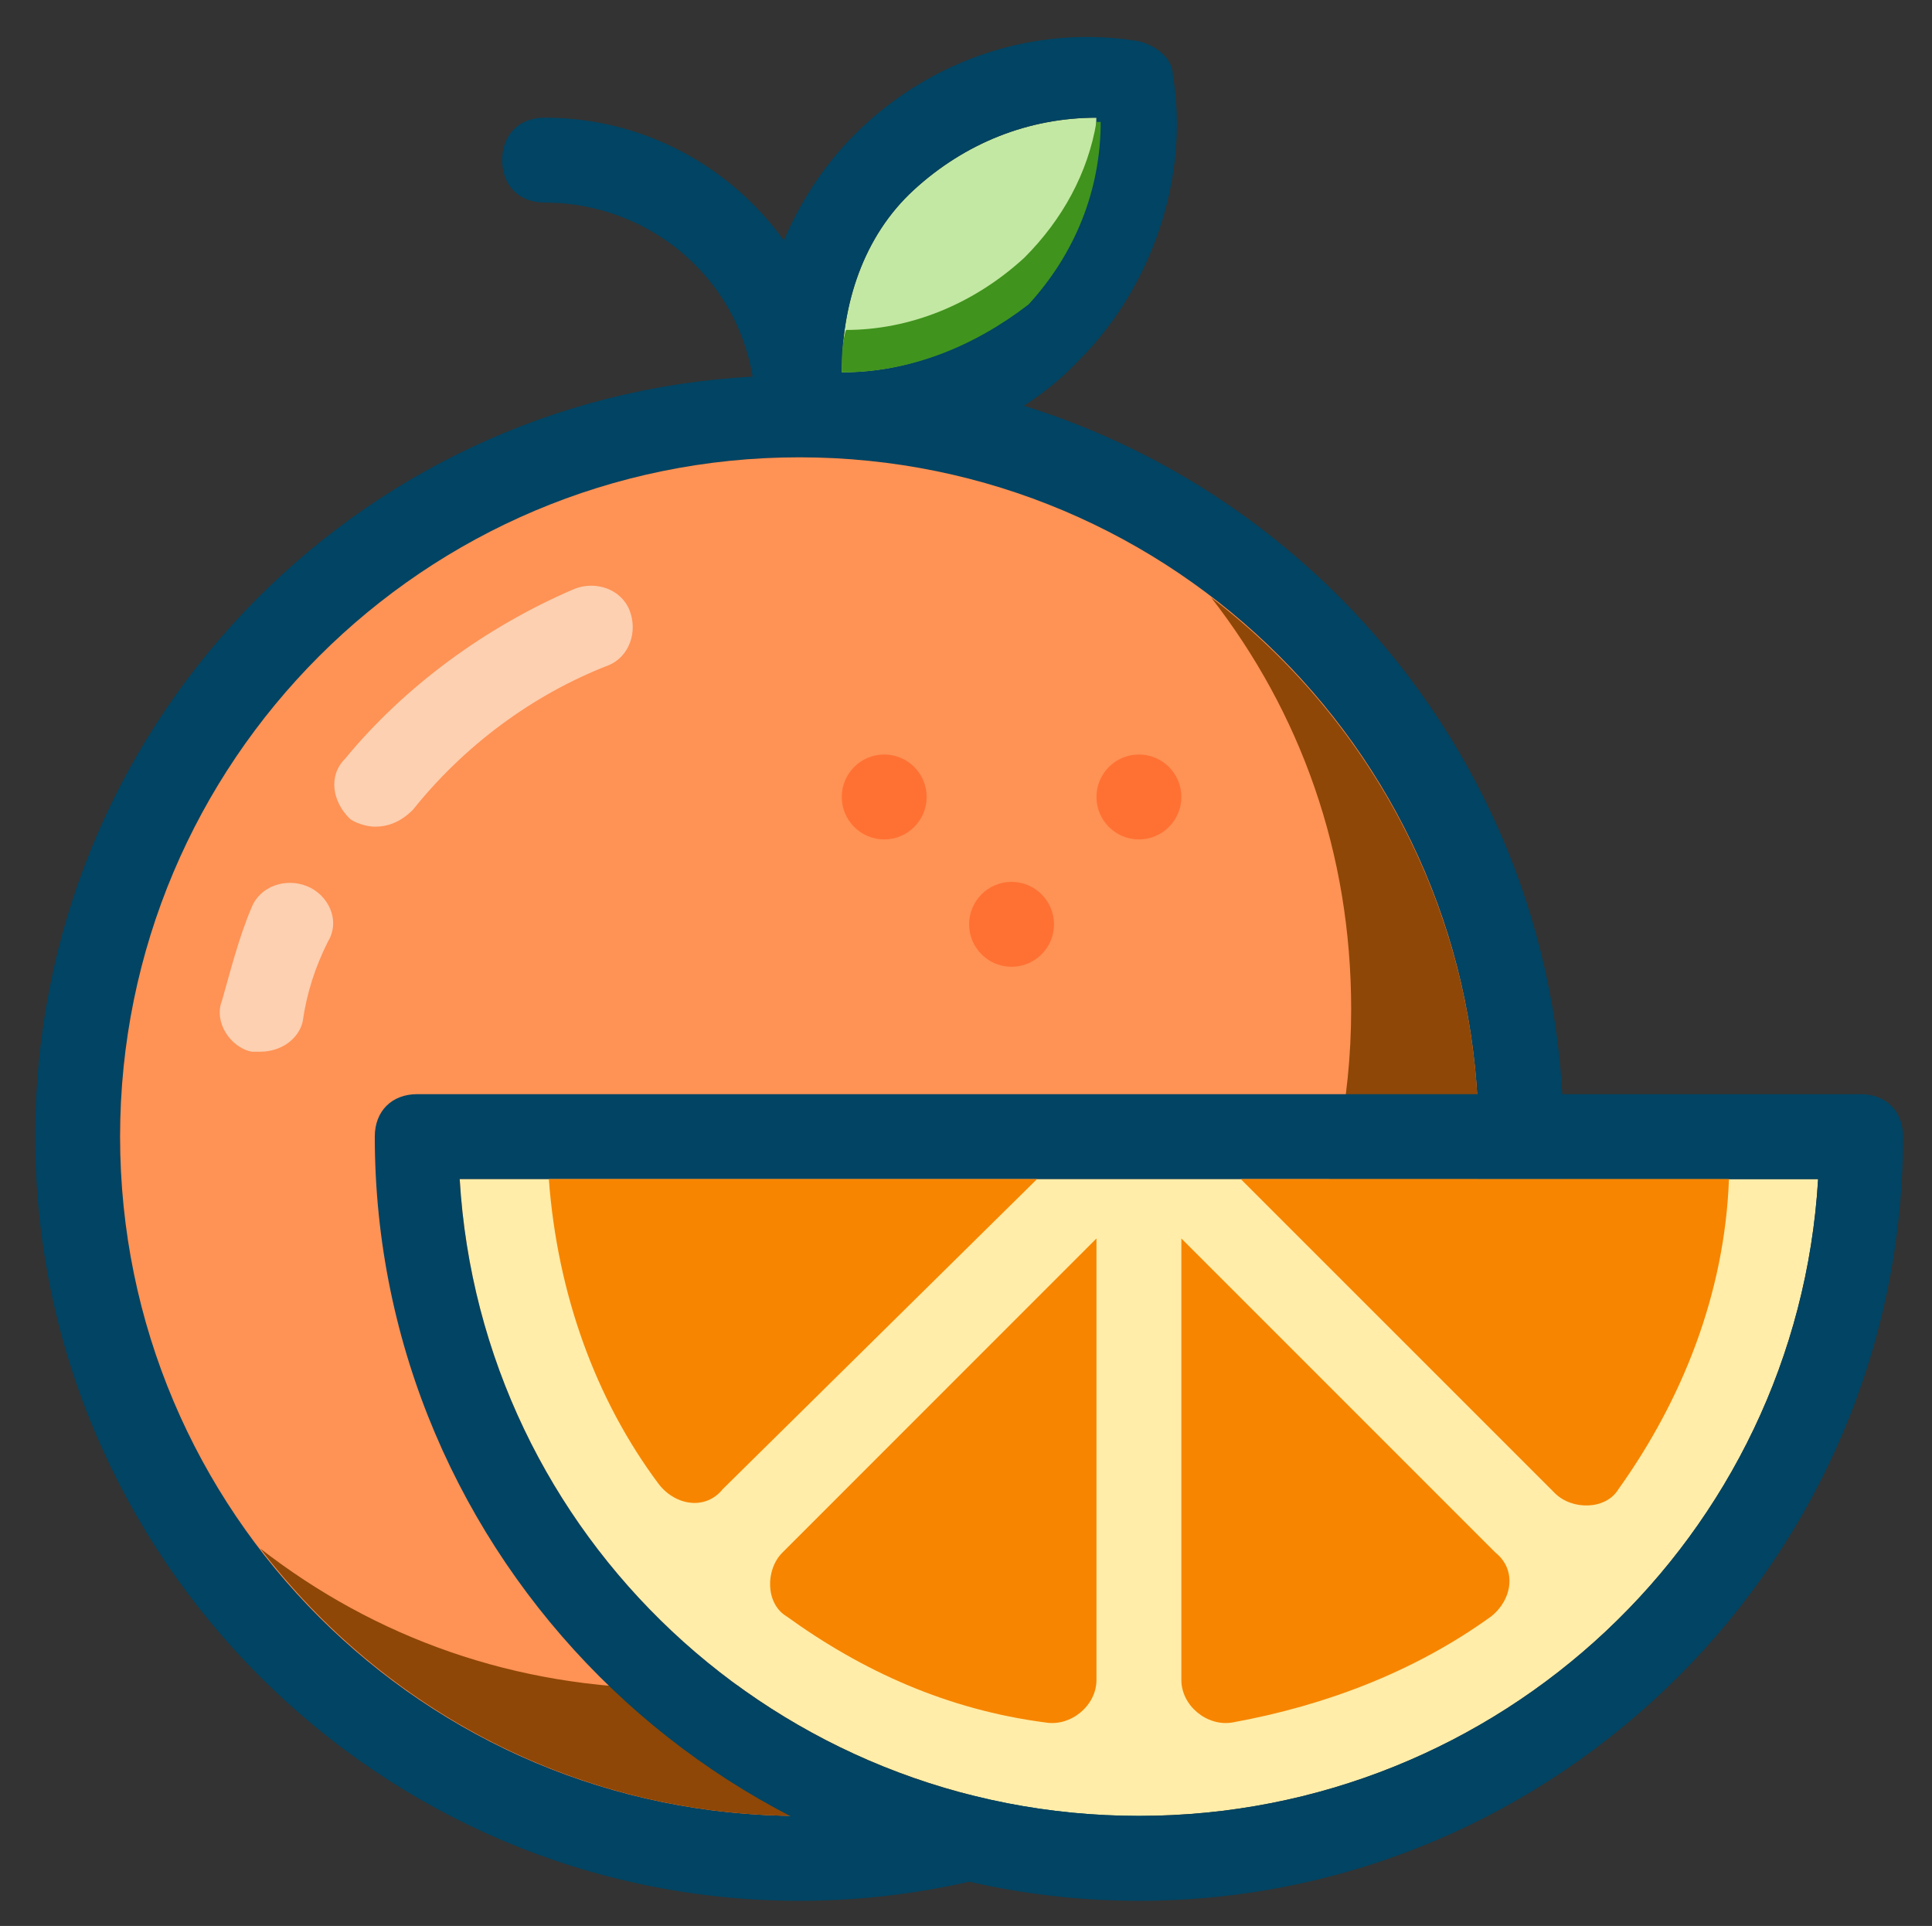
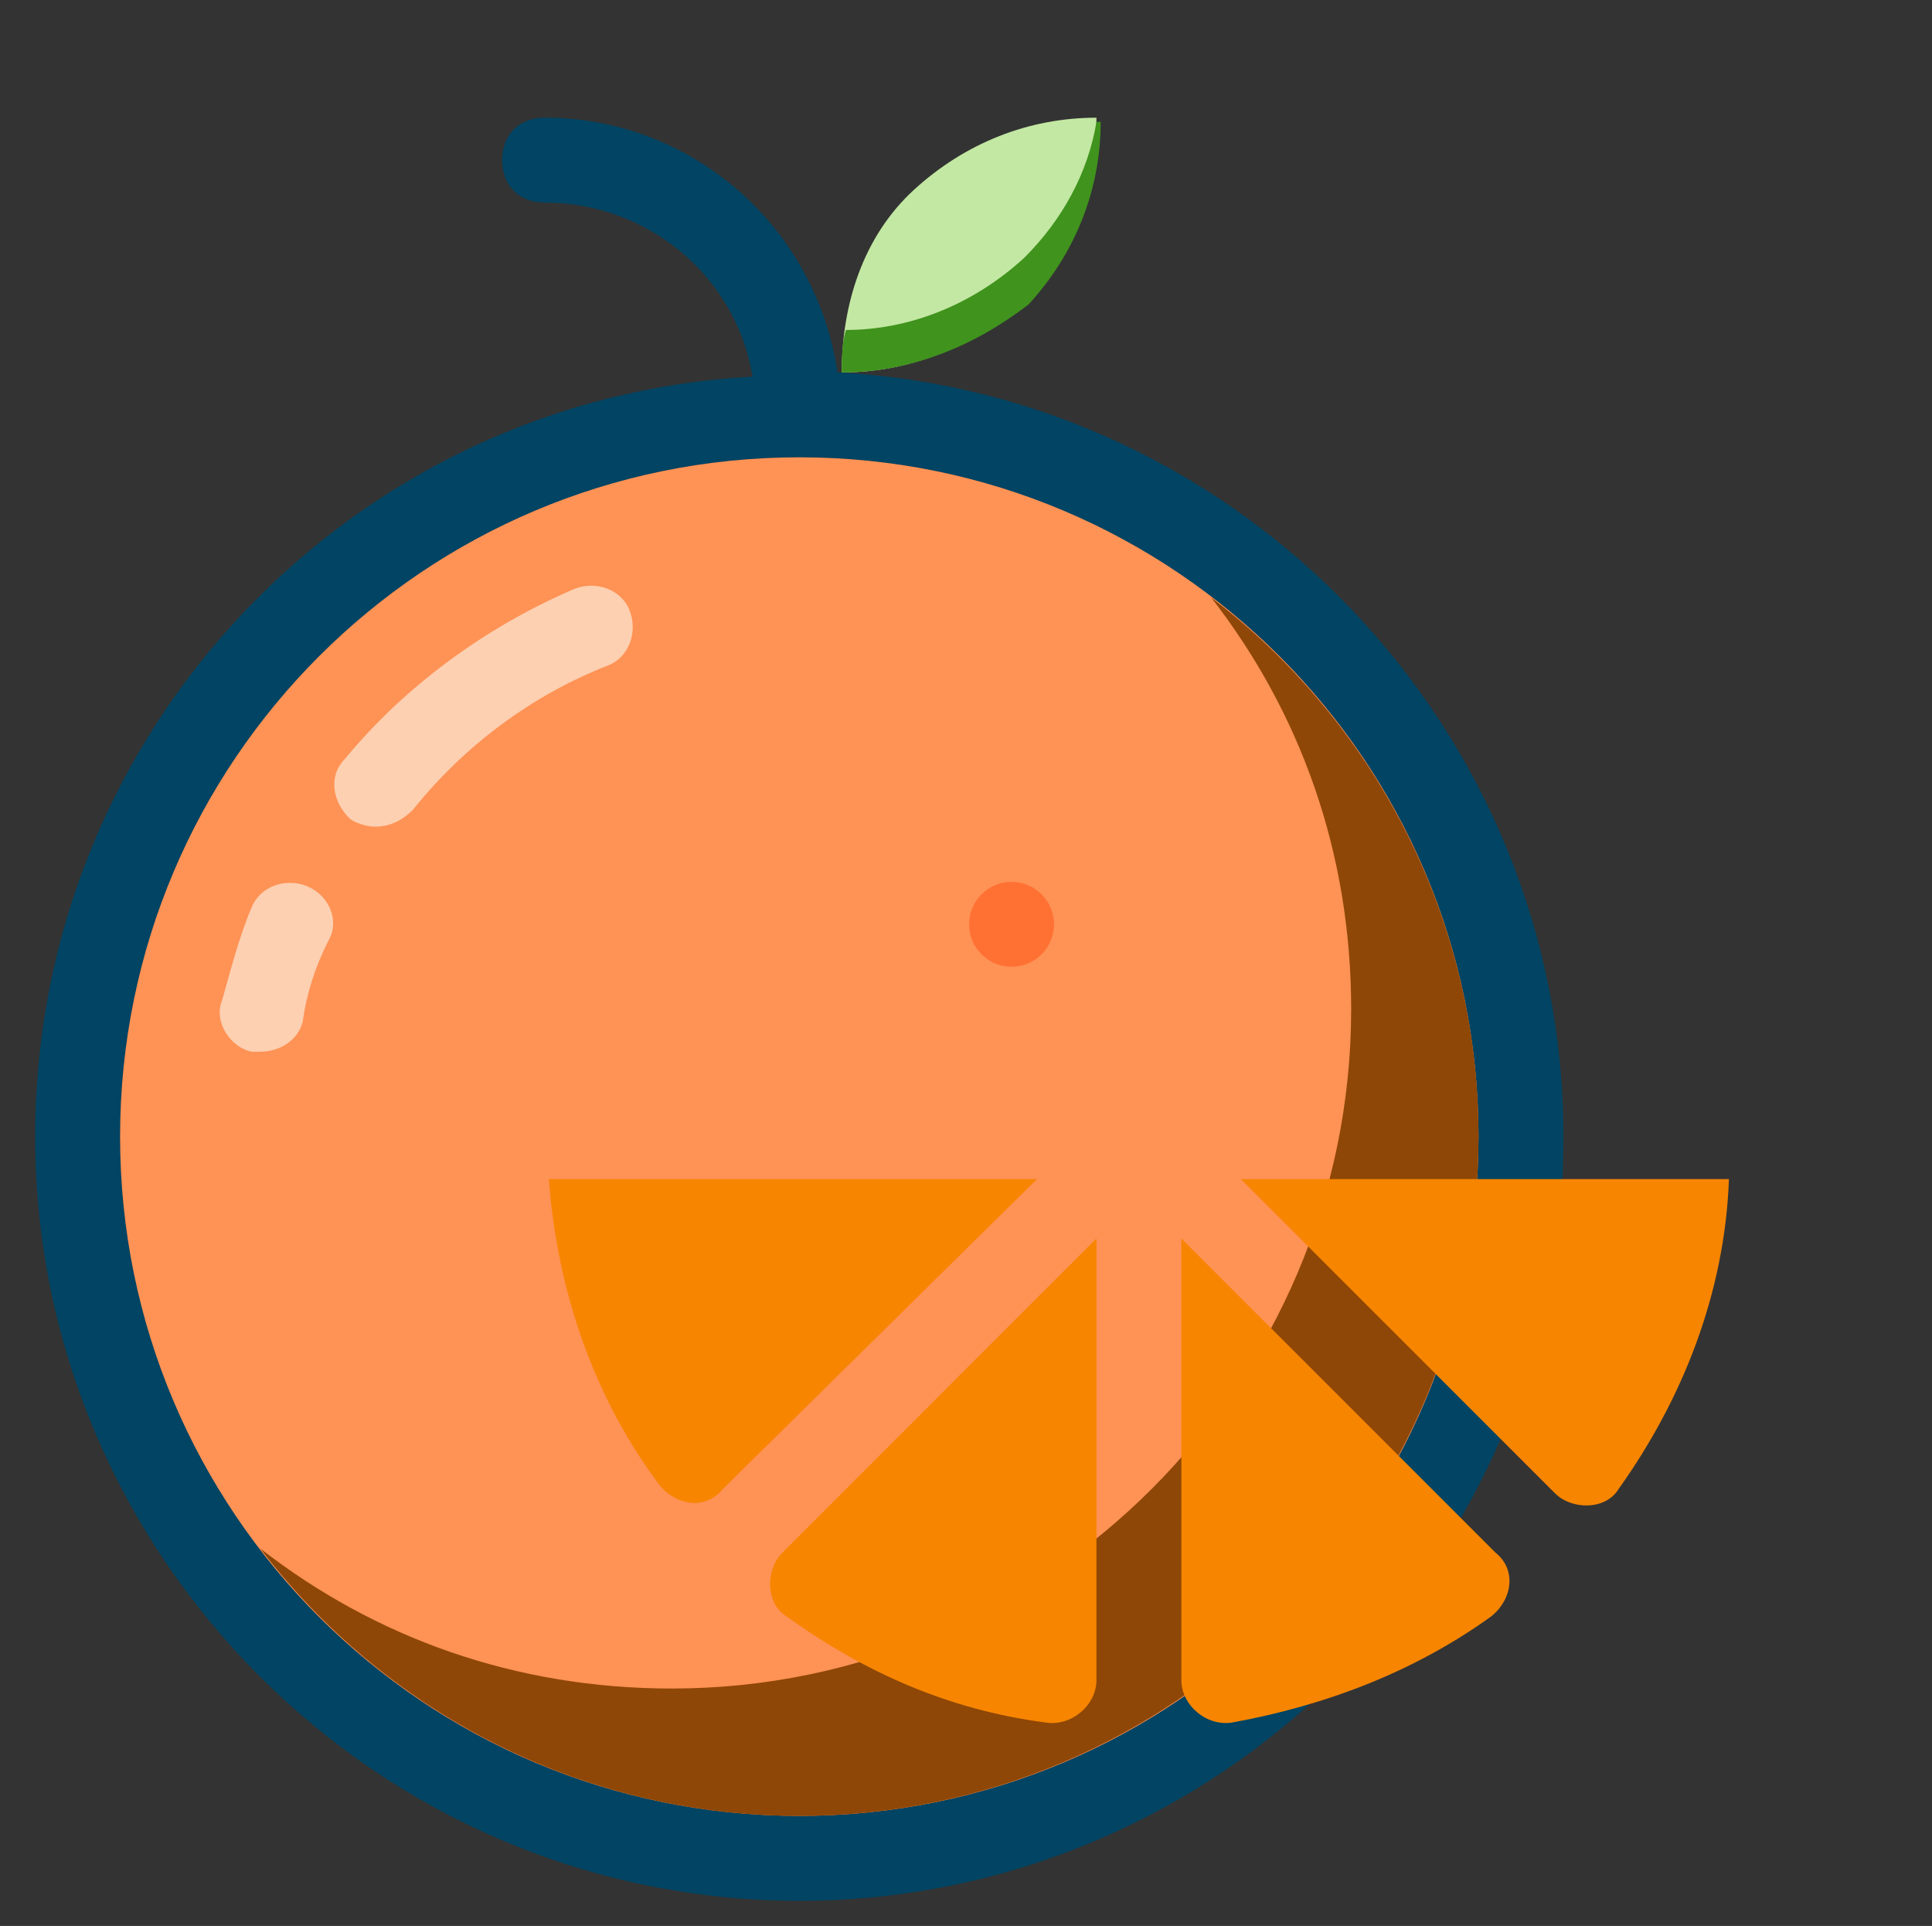
<svg xmlns="http://www.w3.org/2000/svg" version="1.1" id="orange" x="0px" y="0px" width="311px" height="310px" viewBox="0 0 311 310" enable-background="new 0 0 311 310" xml:space="preserve">
  <rect x="0" y="0" width="311" height="310" fill="#333333" stroke="none" />
  <path fill="#014463" d="M134.815,59.941c-3.417-23.233-23.233-41.001-47.15-41.001c-4.101,0-6.833,2.733-6.833,6.834  c0,4.101,2.733,6.833,6.833,6.833c16.399,0,30.751,11.619,33.483,28.019C56.914,64.042,5.663,117.342,5.663,182.948  c0,67.647,55.352,123.003,123.003,123.003c67.654,0,123.003-55.355,123.003-123.003C251.669,117.342,199.737,63.358,134.815,59.941   M128.666,292.283c-60.133,0-109.336-49.202-109.336-109.335c0-60.137,49.203-109.34,109.336-109.34  c60.133,0,109.336,49.203,109.336,109.34C238.002,243.081,188.799,292.283,128.666,292.283" />
  <path fill="#FF9255" d="M128.666,73.608c60.381,0,109.336,48.956,109.336,109.34c0,60.38-48.955,109.335-109.336,109.335  c-60.38,0-109.336-48.955-109.336-109.335C19.33,122.564,68.286,73.608,128.666,73.608" />
  <path fill="#8E4706" d="M194.952,96.161c14.348,18.452,22.55,41.001,22.55,66.286c0,60.134-49.203,109.336-109.336,109.336  c-25.282,0-47.834-8.201-66.283-22.549c19.816,25.966,51.251,43.049,86.783,43.049c60.133,0,109.336-49.202,109.336-109.335  C238.002,147.412,220.918,115.978,194.952,96.161" />
-   <path fill="#FFEDA9" d="M73.998,189.781c3.417,57.397,51.251,102.502,109.336,102.502s105.919-45.104,109.336-102.502H73.998z" />
-   <path fill="#014463" d="M183.334,305.951c-67.651,0-123.003-55.355-123.003-123.003c0-4.104,2.732-6.834,6.833-6.834h232.338  c4.098,0,6.834,2.729,6.834,6.834C306.337,250.596,250.988,305.951,183.334,305.951 M73.998,189.781  c3.417,57.397,51.251,102.502,109.336,102.502s105.919-45.104,109.336-102.502H73.998z" />
  <path fill="#C3E8A3" d="M164.882,48.327c7.515-8.202,11.618-18.452,11.618-29.382c-10.938,0-21.184,4.097-29.386,11.615  c-8.198,7.518-11.615,18.452-11.615,29.386C146.431,59.945,156.681,55.844,164.882,48.327" />
-   <path fill="#014463" d="M136.184,73.608c-2.733,0-5.469,0-8.202-0.684c-2.733-0.684-5.465-2.733-5.465-5.466  c-2.733-16.399,3.417-34.167,15.032-45.786c12.302-12.299,29.382-17.768,45.786-15.032c2.736,0.681,5.465,2.733,5.465,5.466  c2.736,16.399-3.416,34.167-15.034,45.786C164.201,68.143,149.851,73.608,136.184,73.608 M135.5,59.941  c10.934,0,21.181-4.101,29.382-11.618c7.521-8.198,11.618-18.448,11.618-29.383c-10.931,0-21.184,4.101-29.382,11.619  C138.916,38.073,135.5,49.007,135.5,59.941" />
  <path fill="#40931D" d="M136.184,53.108c10.25,0,20.504-4.101,28.698-11.619c6.153-6.149,10.251-13.667,11.618-21.865h0.682  c0,10.934-4.098,21.184-11.612,29.382c-8.882,6.833-19.136,10.934-30.07,10.934C135.5,57.893,135.5,55.157,136.184,53.108" />
  <path fill="#F78500" d="M278.315,189.781H199.73l50.57,50.564c2.736,2.735,8.201,2.735,10.25-0.682  C270.801,225.311,277.635,208.227,278.315,189.781" />
  <path fill="#F78500" d="M176.5,270.415v-71.071l-50.567,50.571c-2.732,2.735-2.732,8.201,0.684,10.25  c12.299,8.882,25.966,15.035,41.682,17.084C172.403,277.93,176.5,274.513,176.5,270.415" />
  <path fill="#F78500" d="M190.168,199.344v71.071c0,4.098,4.097,7.515,8.201,6.834c15.035-2.736,29.383-8.202,41.682-17.084  c3.416-2.736,4.104-7.521,0.688-10.25L190.168,199.344z" />
  <path fill="#F78500" d="M166.938,189.781H88.349c1.368,18.445,7.518,35.529,17.768,49.196c2.733,3.417,7.518,4.104,10.25,0.687  L166.938,189.781z" />
  <path fill="#FCD0B1" d="M60.331,133.062c-1.368,0-3.417-0.684-4.101-1.368c-2.733-2.733-3.417-6.833-0.684-9.566  c9.569-11.615,22.552-21.185,36.903-27.334c3.417-1.364,7.514,0,8.882,3.417s0,7.518-3.417,8.886  c-12.299,4.781-23.233,12.982-31.435,23.233C64.432,132.377,62.38,133.062,60.331,133.062" />
  <path fill="#FCD0B1" d="M41.879,169.281h-1.368c-3.417-0.688-6.149-4.785-4.781-8.202c1.365-4.784,2.732-10.253,4.781-15.035  c1.368-3.417,5.469-4.785,8.886-3.417c3.417,1.365,5.465,5.465,3.417,8.882c-2.052,4.101-3.417,8.201-4.101,12.986  C48.029,167.226,45.296,169.281,41.879,169.281" />
-   <path fill="#FF7133" d="M183.334,121.443c3.771,0,6.834,3.063,6.834,6.833c0,3.774-3.063,6.834-6.834,6.834s-6.834-3.06-6.834-6.834  C176.5,124.506,179.563,121.443,183.334,121.443" />
  <path fill="#FF7133" d="M162.834,141.943c3.77,0,6.833,3.063,6.833,6.834c0,3.773-3.063,6.833-6.833,6.833  c-3.771,0-6.834-3.06-6.834-6.833C156,145.007,159.063,141.943,162.834,141.943" />
-   <path fill="#FF7133" d="M142.333,121.443c3.771,0,6.833,3.063,6.833,6.833c0,3.774-3.063,6.834-6.833,6.834s-6.833-3.06-6.833-6.834  C135.5,124.506,138.563,121.443,142.333,121.443" />
</svg>